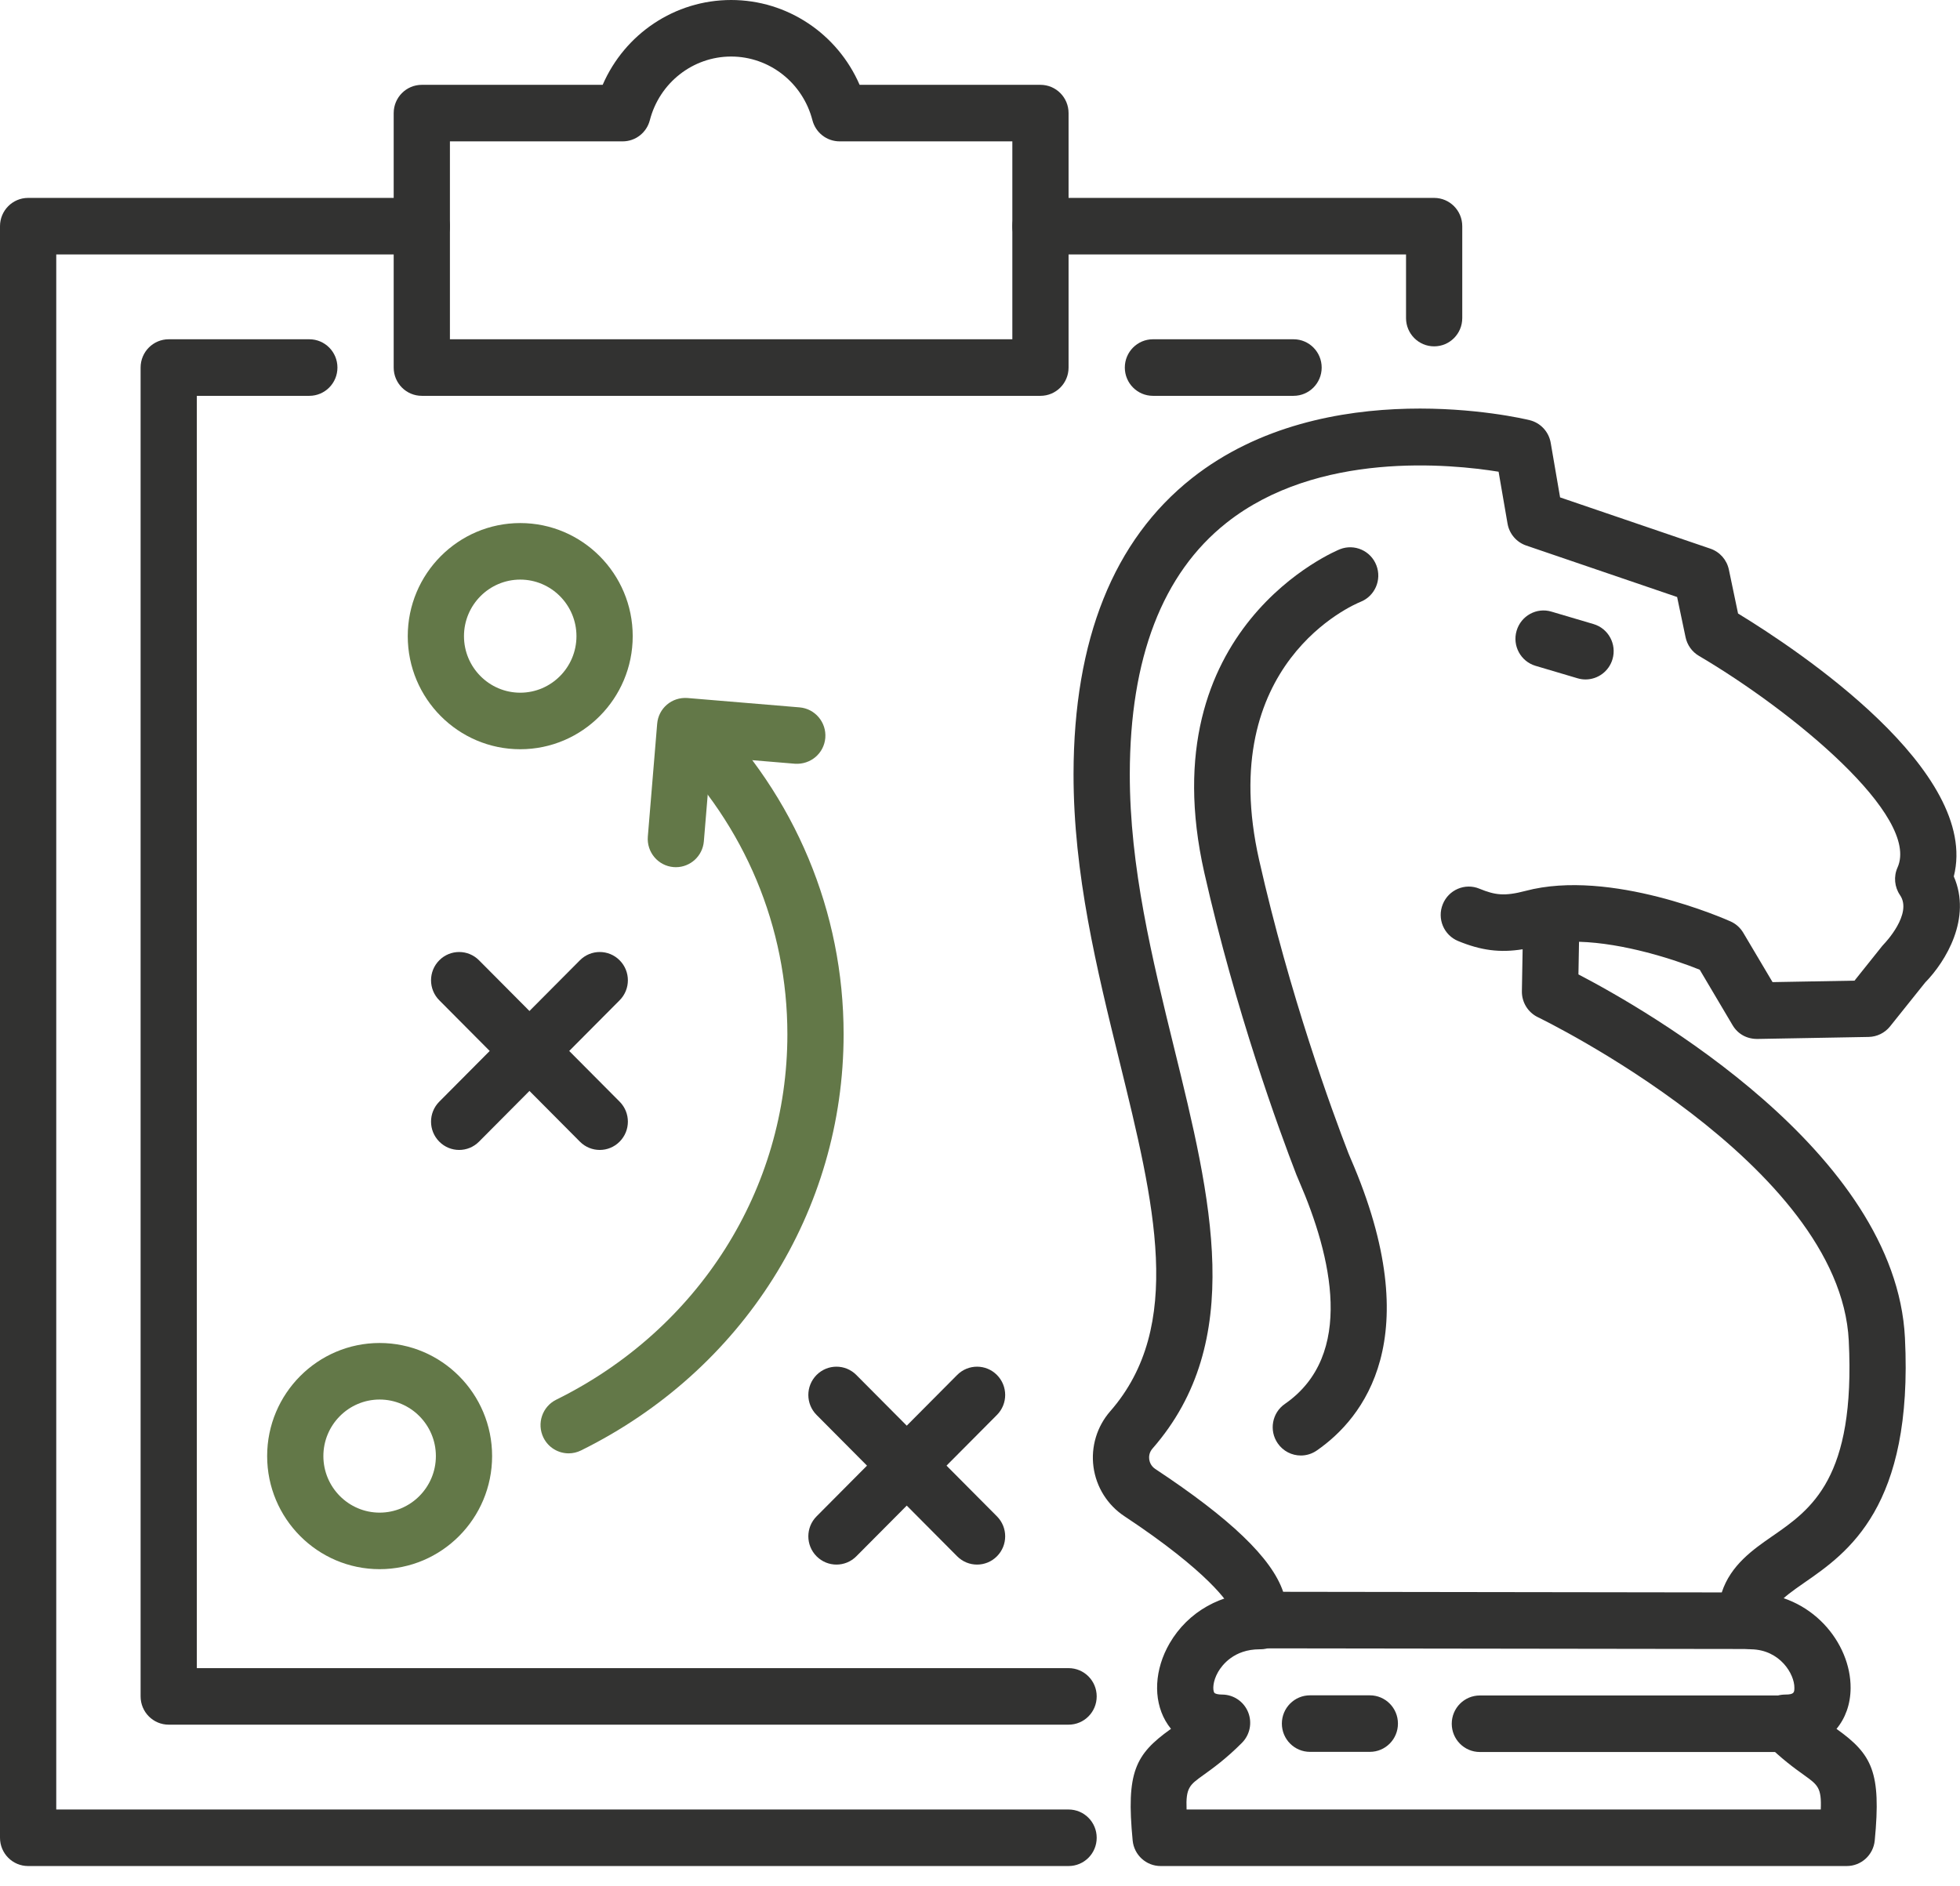
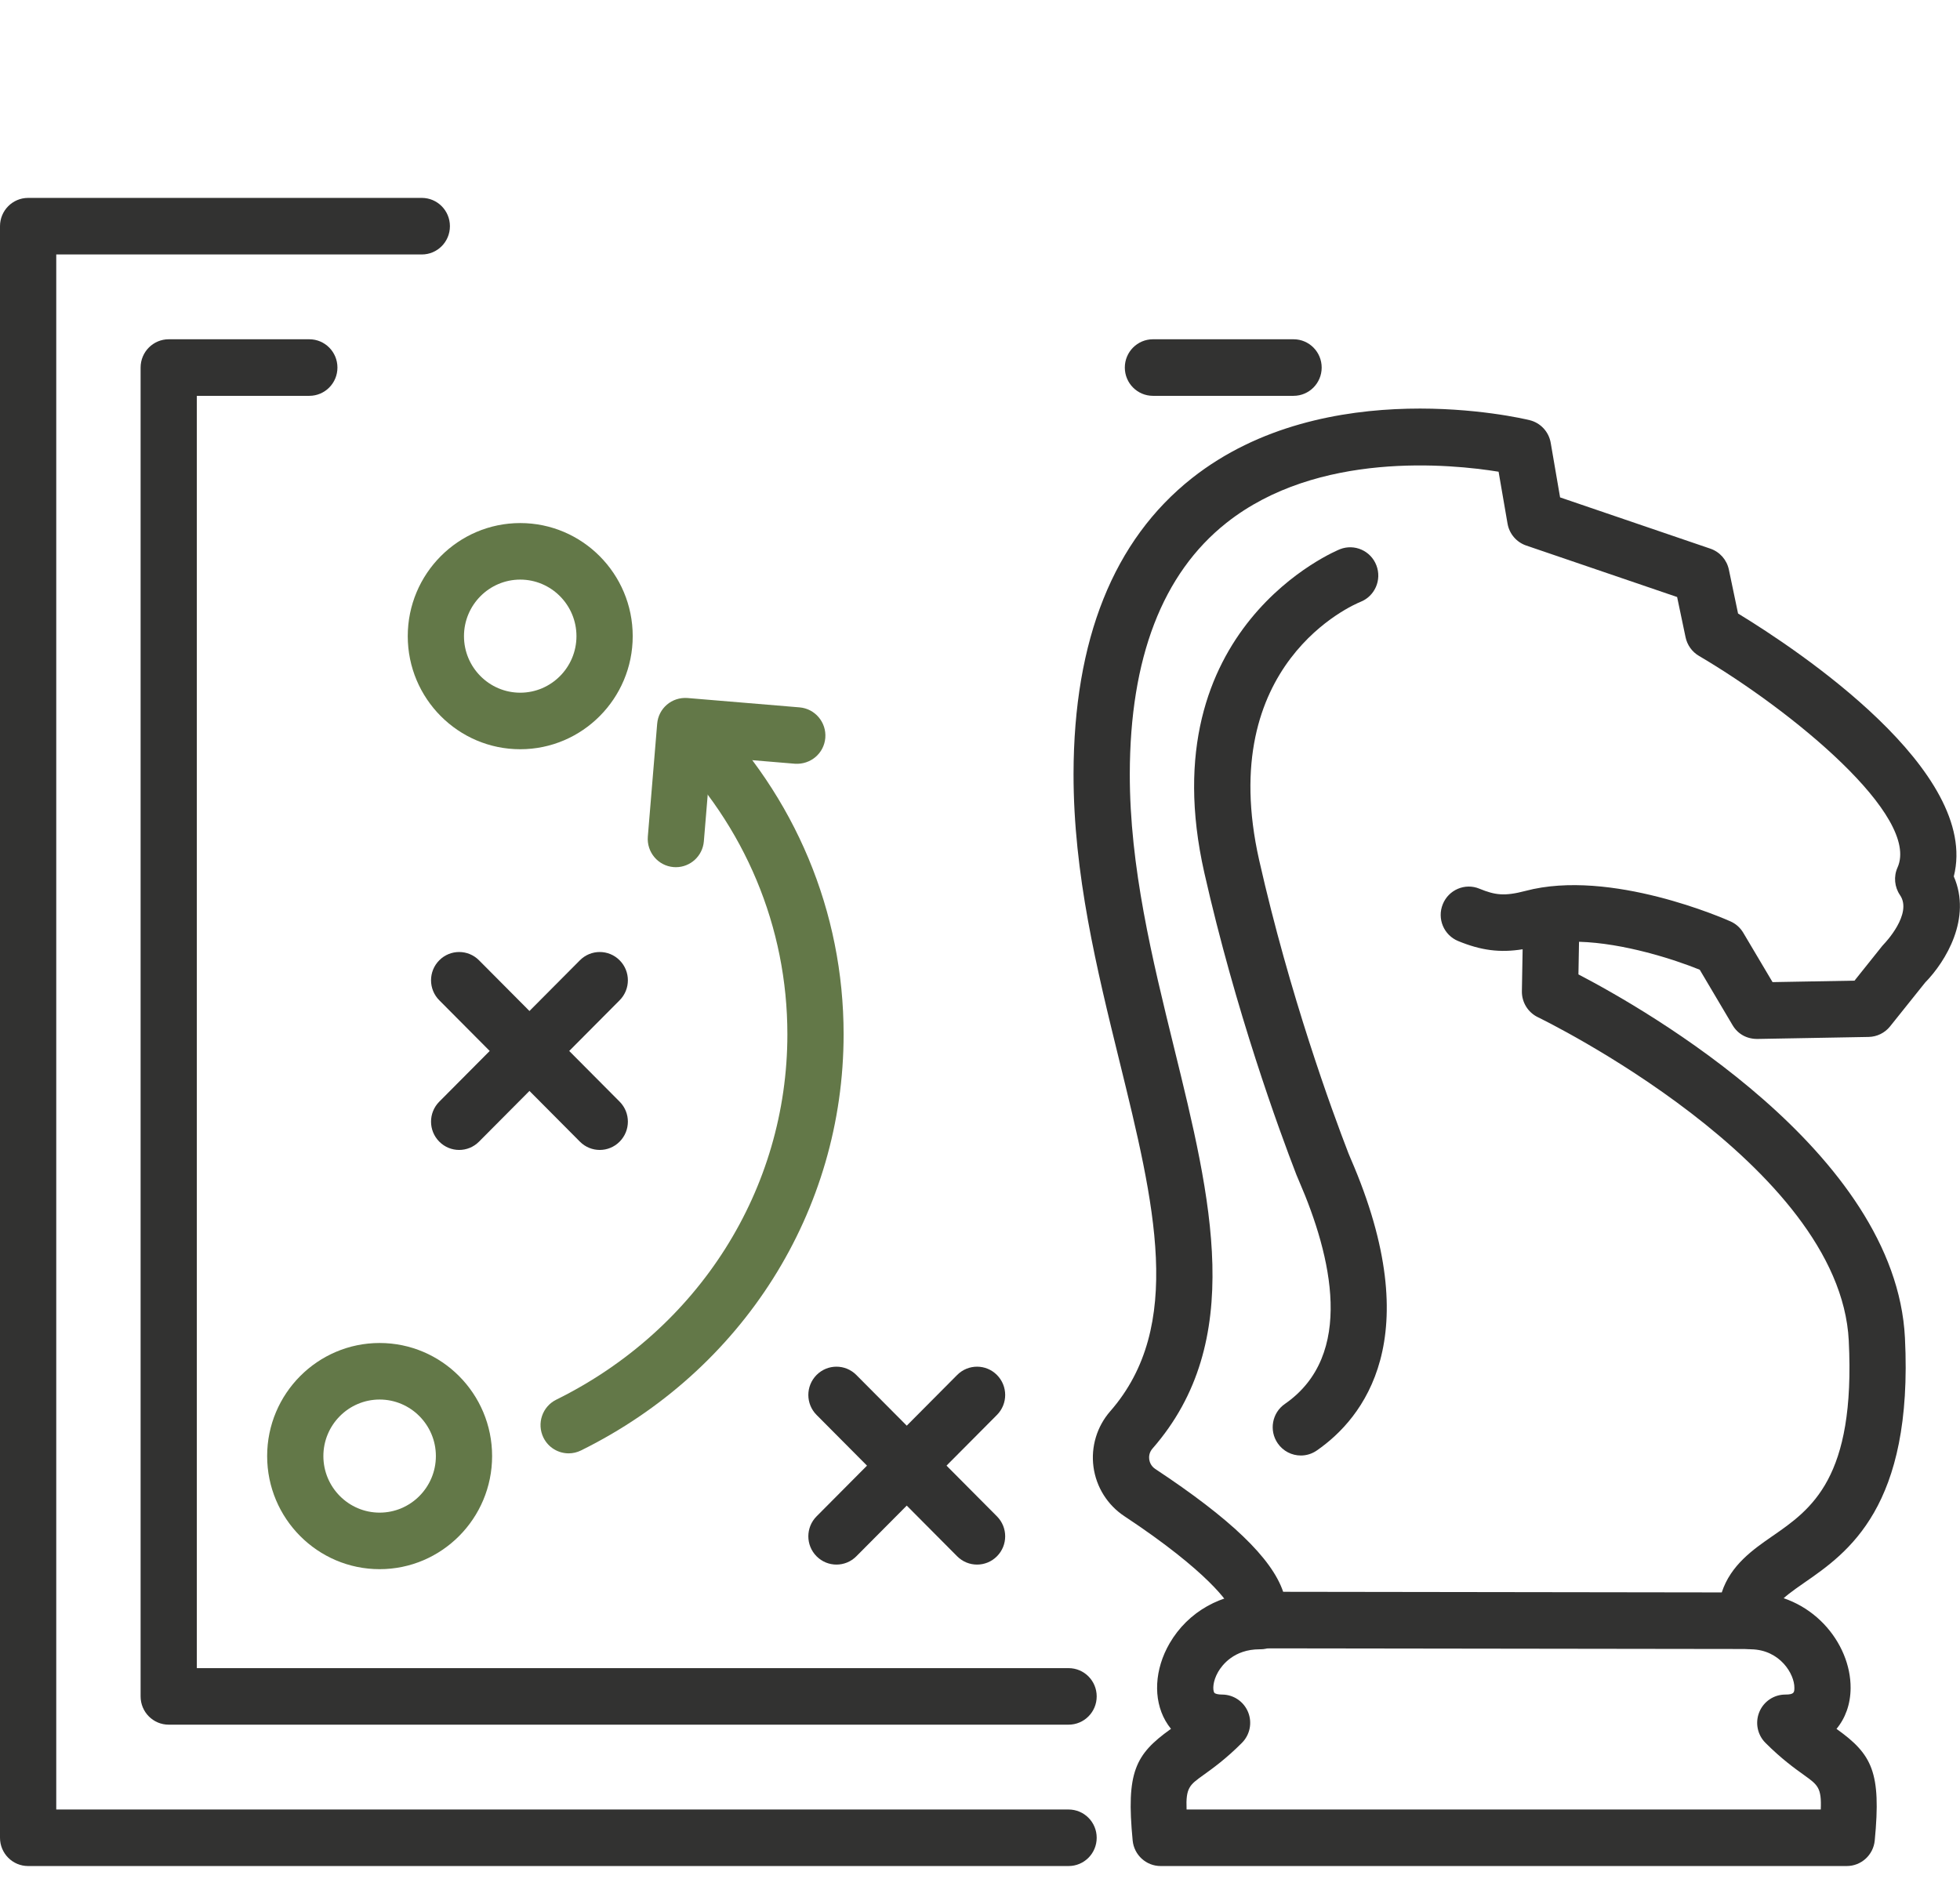
<svg xmlns="http://www.w3.org/2000/svg" width="80" height="77" viewBox="0 0 80 77" fill="none">
  <g clip-path="url(#clip0_99_83)">
    <path fill-rule="evenodd" clip-rule="evenodd" d="M43.615 70.406H6.887C6.252 70.406 5.739 69.89 5.739 69.252V15.005C5.739 14.367 6.252 13.85 6.887 13.85H12.625C13.26 13.85 13.773 14.367 13.773 15.005C13.773 15.642 13.26 16.159 12.625 16.159H8.034V68.098H43.615C44.25 68.098 44.763 68.614 44.763 69.252C44.763 69.89 44.25 70.406 43.615 70.406Z" fill="#323231" />
    <path fill-rule="evenodd" clip-rule="evenodd" d="M52.798 16.159H47.059C46.425 16.159 45.911 15.642 45.911 15.005C45.911 14.367 46.425 13.85 47.059 13.85H52.798C53.432 13.85 53.946 14.367 53.946 15.005C53.946 15.642 53.432 16.159 52.798 16.159Z" fill="#323231" />
    <path fill-rule="evenodd" clip-rule="evenodd" d="M43.615 76.177H1.148C0.513 76.177 0 75.661 0 75.023V9.234C0 8.596 0.513 8.079 1.148 8.079H17.217C17.851 8.079 18.364 8.596 18.364 9.234C18.364 9.872 17.851 10.388 17.217 10.388H2.296V73.869H43.615C44.25 73.869 44.763 74.385 44.763 75.023C44.763 75.661 44.25 76.177 43.615 76.177Z" fill="#323231" />
-     <path fill-rule="evenodd" clip-rule="evenodd" d="M58.536 14.139C57.902 14.139 57.389 13.623 57.389 12.985V10.388H42.468C41.833 10.388 41.32 9.872 41.32 9.234C41.32 8.596 41.833 8.079 42.468 8.079H58.536C59.171 8.079 59.684 8.596 59.684 9.234V12.985C59.684 13.623 59.171 14.139 58.536 14.139Z" fill="#323231" />
-     <path fill-rule="evenodd" clip-rule="evenodd" d="M18.364 13.85H41.32V5.771H34.271C33.747 5.771 33.291 5.416 33.16 4.907C32.765 3.377 31.401 2.308 29.842 2.308C28.283 2.308 26.919 3.377 26.524 4.907C26.393 5.416 25.937 5.771 25.414 5.771H18.364V13.85ZM42.468 16.159H17.217C16.582 16.159 16.069 15.643 16.069 15.005V4.617C16.069 3.979 16.582 3.463 17.217 3.463H24.599C25.499 1.385 27.543 0 29.842 0C32.141 0 34.186 1.385 35.086 3.463H42.468C43.102 3.463 43.615 3.979 43.615 4.617V15.005C43.615 15.643 43.102 16.159 42.468 16.159Z" fill="#323231" />
    <path fill-rule="evenodd" clip-rule="evenodd" d="M75.378 76.177H47.373C46.782 76.177 46.288 75.726 46.231 75.135C45.961 72.344 46.337 71.622 47.772 70.593L47.795 70.576C47.712 70.474 47.636 70.363 47.569 70.246C47.06 69.353 47.125 68.143 47.739 67.085C48.491 65.791 49.863 65.021 51.412 65.021H51.449C52.083 65.025 52.593 65.546 52.588 66.184C52.584 66.819 52.07 67.329 51.44 67.329C51.43 67.328 51.42 67.328 51.411 67.329C50.369 67.329 49.882 67.972 49.721 68.249C49.499 68.632 49.493 68.981 49.56 69.097C49.587 69.145 49.715 69.177 49.88 69.177C50.344 69.177 50.762 69.457 50.941 69.889C51.119 70.321 51.02 70.817 50.692 71.147C50.045 71.798 49.501 72.188 49.105 72.472C48.556 72.866 48.395 72.982 48.432 73.869H74.317C74.355 72.981 74.193 72.865 73.645 72.471C73.248 72.187 72.706 71.797 72.058 71.147C71.729 70.818 71.631 70.321 71.809 69.889C71.986 69.458 72.405 69.177 72.869 69.177C73.238 69.177 73.238 69.083 73.24 68.897C73.245 68.346 72.657 67.348 71.473 67.329C70.838 67.318 70.334 66.793 70.344 66.156C70.354 65.525 70.866 65.021 71.492 65.021H71.511C73.938 65.061 75.55 67.069 75.535 68.917C75.53 69.572 75.321 70.142 74.959 70.578C74.965 70.583 74.972 70.588 74.979 70.592C76.412 71.621 76.789 72.343 76.52 75.135C76.463 75.725 75.969 76.177 75.378 76.177Z" fill="#323231" />
-     <path fill-rule="evenodd" clip-rule="evenodd" d="M72.839 71.522H60.403C59.768 71.522 59.255 71.006 59.255 70.368C59.255 69.73 59.768 69.214 60.403 69.214H72.839C73.473 69.214 73.987 69.73 73.987 70.368C73.987 71.006 73.473 71.522 72.839 71.522Z" fill="#323231" />
-     <path fill-rule="evenodd" clip-rule="evenodd" d="M55.911 71.516H53.469C52.835 71.516 52.321 71 52.321 70.362C52.321 69.724 52.835 69.208 53.469 69.208H55.911C56.546 69.208 57.059 69.724 57.059 70.362C57.059 71 56.546 71.516 55.911 71.516Z" fill="#323231" />
    <path fill-rule="evenodd" clip-rule="evenodd" d="M53.096 59.418C52.73 59.418 52.372 59.243 52.15 58.918C51.79 58.393 51.921 57.674 52.443 57.313C55.32 55.322 54.349 51.272 53.027 48.225C52.975 48.104 52.937 48.014 52.915 47.959C52.203 46.118 50.436 41.294 49.155 35.624C46.888 25.584 54.617 22.451 54.694 22.42C55.286 22.189 55.951 22.484 56.179 23.079C56.408 23.674 56.115 24.34 55.527 24.571C55.266 24.677 49.58 27.076 51.394 35.112C52.641 40.634 54.361 45.329 55.043 47.092L55.131 47.302C58.31 54.631 55.628 57.911 53.746 59.214C53.546 59.352 53.32 59.418 53.096 59.418Z" fill="#323231" />
    <path fill-rule="evenodd" clip-rule="evenodd" d="M52.374 64.982L70.276 65.007C70.641 63.888 71.562 63.25 72.339 62.712C73.933 61.609 75.739 60.359 75.46 54.732C75.102 47.512 62.896 41.585 62.772 41.526C62.367 41.331 62.11 40.916 62.118 40.464L62.148 38.752C61.213 38.902 60.447 38.798 59.519 38.417C58.931 38.177 58.649 37.504 58.889 36.913C59.127 36.321 59.8 36.036 60.384 36.279C61.026 36.542 61.407 36.594 62.262 36.37C65.739 35.446 70.438 37.527 70.635 37.615C70.853 37.712 71.033 37.874 71.155 38.08L72.349 40.093L75.694 40.033L76.828 38.614C76.856 38.579 76.885 38.546 76.917 38.515C76.924 38.508 78.076 37.306 77.552 36.542C77.325 36.21 77.285 35.781 77.45 35.414C78.386 33.324 73.165 29.023 69.343 26.774C69.064 26.61 68.867 26.335 68.799 26.016L68.454 24.372L62.294 22.27C61.896 22.134 61.603 21.79 61.532 21.374L61.167 19.257C59.219 18.942 53.782 18.394 50.056 21.347C47.448 23.414 46.121 26.862 46.114 31.593C46.108 35.391 47.031 39.146 47.923 42.778C49.437 48.937 50.868 54.756 47.041 59.134C46.895 59.3 46.895 59.481 46.907 59.574C46.92 59.668 46.969 59.845 47.155 59.968C50.212 61.989 51.907 63.602 52.374 64.982ZM71.265 67.317H71.264L51.279 67.29C50.892 67.29 50.531 67.092 50.319 66.768C50.108 66.442 50.073 66.032 50.228 65.674C50.178 65.473 49.351 64.182 45.895 61.897C45.203 61.44 44.743 60.706 44.632 59.883C44.522 59.062 44.772 58.233 45.317 57.61C48.351 54.138 47.12 49.13 45.695 43.331C44.769 39.565 43.812 35.67 43.818 31.588C43.827 26.11 45.452 22.052 48.646 19.524C54.116 15.2 62.095 17.067 62.432 17.152C62.877 17.259 63.215 17.623 63.294 18.076L63.677 20.305L69.811 22.398C70.196 22.529 70.482 22.854 70.566 23.253L70.941 25.045C73.396 26.542 80.834 31.487 79.747 35.779C80.486 37.48 79.429 39.239 78.578 40.11L77.145 41.901C76.932 42.167 76.612 42.324 76.271 42.331L71.724 42.413C71.288 42.413 70.928 42.206 70.717 41.85L69.377 39.587C68.322 39.16 66.273 38.498 64.45 38.446L64.426 39.778C67.19 41.218 77.376 47.028 77.753 54.617C78.096 61.53 75.415 63.385 73.64 64.614C72.627 65.315 72.393 65.538 72.412 66.123C72.423 66.436 72.306 66.74 72.09 66.965C71.874 67.189 71.576 67.317 71.265 67.317Z" fill="#323231" />
-     <path fill-rule="evenodd" clip-rule="evenodd" d="M64.716 27.737C64.61 27.737 64.5 27.722 64.392 27.69L62.678 27.182C62.07 27.003 61.722 26.361 61.902 25.75C62.08 25.139 62.719 24.785 63.326 24.969L65.04 25.476C65.649 25.655 65.996 26.297 65.817 26.908C65.67 27.411 65.213 27.737 64.716 27.737Z" fill="#323231" />
    <path fill-rule="evenodd" clip-rule="evenodd" d="M24.48 46.944C24.186 46.944 23.893 46.831 23.669 46.605L17.93 40.834C17.481 40.383 17.481 39.653 17.93 39.202C18.378 38.751 19.104 38.751 19.552 39.202L25.291 44.973C25.74 45.424 25.74 46.154 25.291 46.605C25.067 46.831 24.774 46.944 24.48 46.944Z" fill="#323231" />
    <path fill-rule="evenodd" clip-rule="evenodd" d="M18.741 46.944C18.447 46.944 18.154 46.831 17.93 46.605C17.481 46.154 17.481 45.424 17.93 44.973L23.669 39.202C24.117 38.751 24.843 38.751 25.291 39.202C25.74 39.653 25.74 40.383 25.291 40.834L19.552 46.605C19.328 46.831 19.035 46.944 18.741 46.944Z" fill="#323231" />
    <path fill-rule="evenodd" clip-rule="evenodd" d="M39.88 63.871C39.586 63.871 39.292 63.758 39.068 63.533L33.33 57.762C32.881 57.311 32.881 56.581 33.33 56.13C33.778 55.679 34.504 55.679 34.952 56.13L40.691 61.901C41.14 62.352 41.14 63.082 40.691 63.533C40.467 63.758 40.174 63.871 39.88 63.871Z" fill="#323231" />
    <path fill-rule="evenodd" clip-rule="evenodd" d="M34.141 63.871C33.847 63.871 33.554 63.758 33.33 63.533C32.881 63.082 32.881 62.352 33.33 61.901L39.068 56.13C39.517 55.679 40.243 55.679 40.691 56.13C41.14 56.581 41.14 57.311 40.691 57.762L34.952 63.533C34.728 63.758 34.435 63.871 34.141 63.871Z" fill="#323231" />
    <path fill-rule="evenodd" clip-rule="evenodd" d="M21.234 23.661C19.968 23.661 18.938 24.697 18.938 25.97C18.938 27.242 19.968 28.278 21.234 28.278C22.499 28.278 23.529 27.242 23.529 25.97C23.529 24.697 22.499 23.661 21.234 23.661ZM21.234 30.586C18.702 30.586 16.643 28.516 16.643 25.97C16.643 23.423 18.702 21.353 21.234 21.353C23.766 21.353 25.825 23.423 25.825 25.97C25.825 28.516 23.766 30.586 21.234 30.586Z" fill="#637848" />
    <path fill-rule="evenodd" clip-rule="evenodd" d="M15.495 57.133C14.229 57.133 13.199 58.169 13.199 59.441C13.199 60.714 14.229 61.75 15.495 61.75C16.76 61.75 17.791 60.714 17.791 59.441C17.791 58.169 16.76 57.133 15.495 57.133ZM15.495 64.058C12.963 64.058 10.904 61.988 10.904 59.441C10.904 56.895 12.963 54.825 15.495 54.825C18.027 54.825 20.086 56.895 20.086 59.441C20.086 61.988 18.027 64.058 15.495 64.058Z" fill="#637848" />
    <path fill-rule="evenodd" clip-rule="evenodd" d="M23.211 59.33C22.787 59.33 22.379 59.093 22.18 58.685C21.901 58.112 22.135 57.42 22.703 57.14C28.523 54.263 32.138 48.547 32.138 42.221C32.138 37.845 30.407 33.706 27.263 30.566C26.813 30.117 26.811 29.387 27.258 28.934C27.706 28.483 28.432 28.48 28.881 28.929C32.462 32.506 34.433 37.226 34.433 42.221C34.433 49.433 30.326 55.944 23.716 59.211C23.553 59.291 23.38 59.33 23.211 59.33Z" fill="#637848" />
    <path fill-rule="evenodd" clip-rule="evenodd" d="M27.587 35.401C27.556 35.401 27.523 35.4 27.491 35.397C26.86 35.345 26.39 34.787 26.442 34.151L26.823 29.55C26.874 28.916 27.419 28.448 28.061 28.495L32.635 28.877C33.267 28.93 33.737 29.487 33.686 30.122C33.633 30.757 33.085 31.219 32.446 31.178L29.015 30.892L28.729 34.343C28.68 34.945 28.178 35.401 27.587 35.401Z" fill="#637848" />
  </g>
  <defs>
    <clipPath id="clip0_99_83">
      <rect width="80" height="77" fill="white" />
    </clipPath>
  </defs>
</svg>